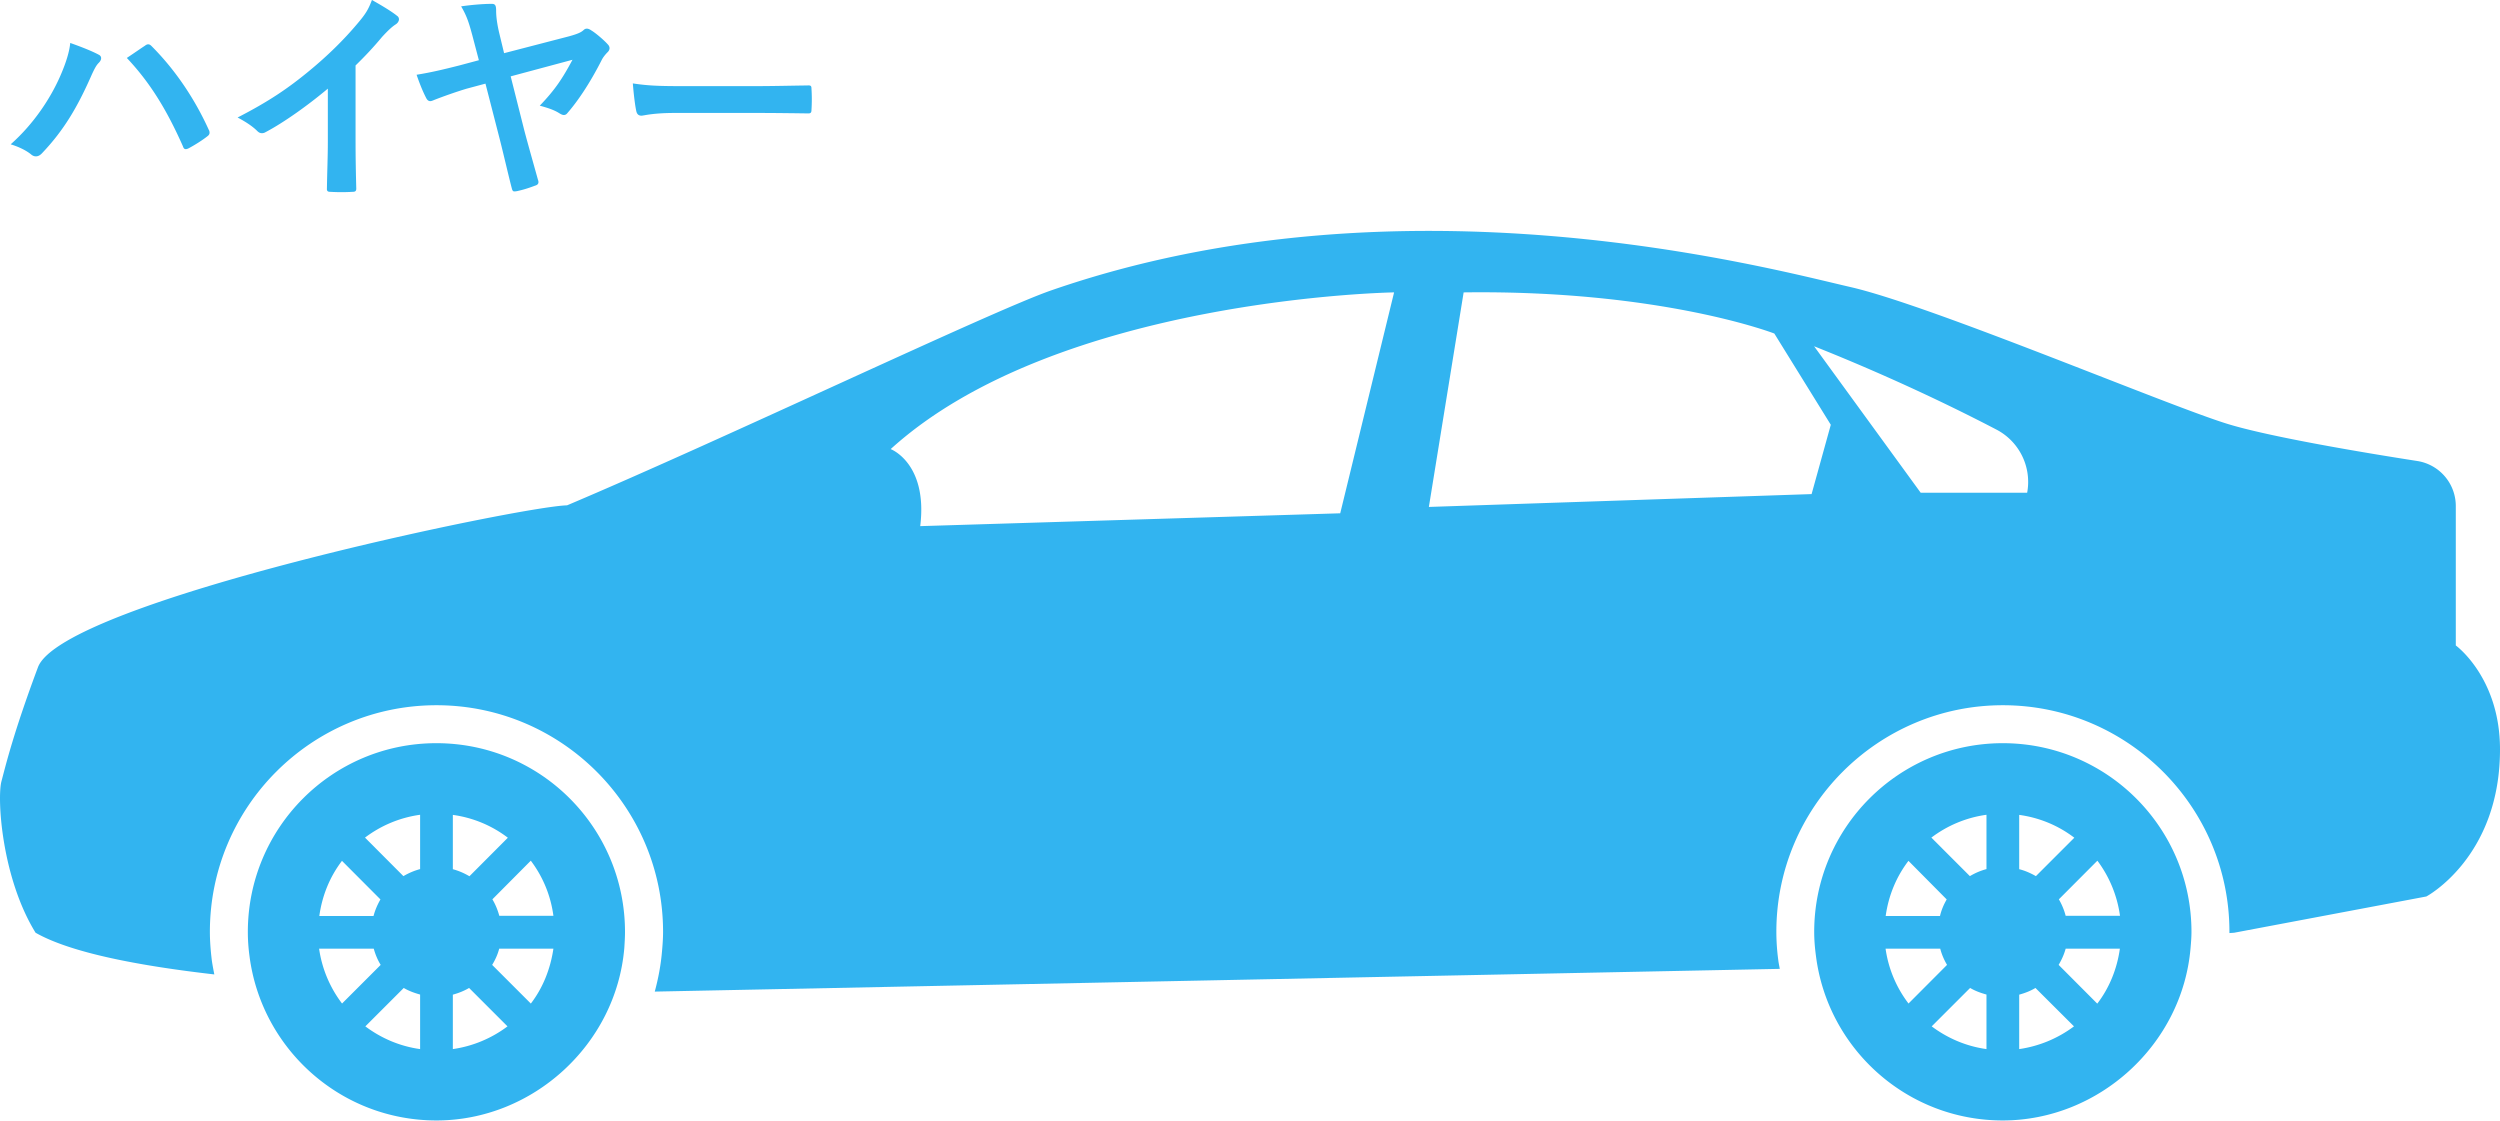
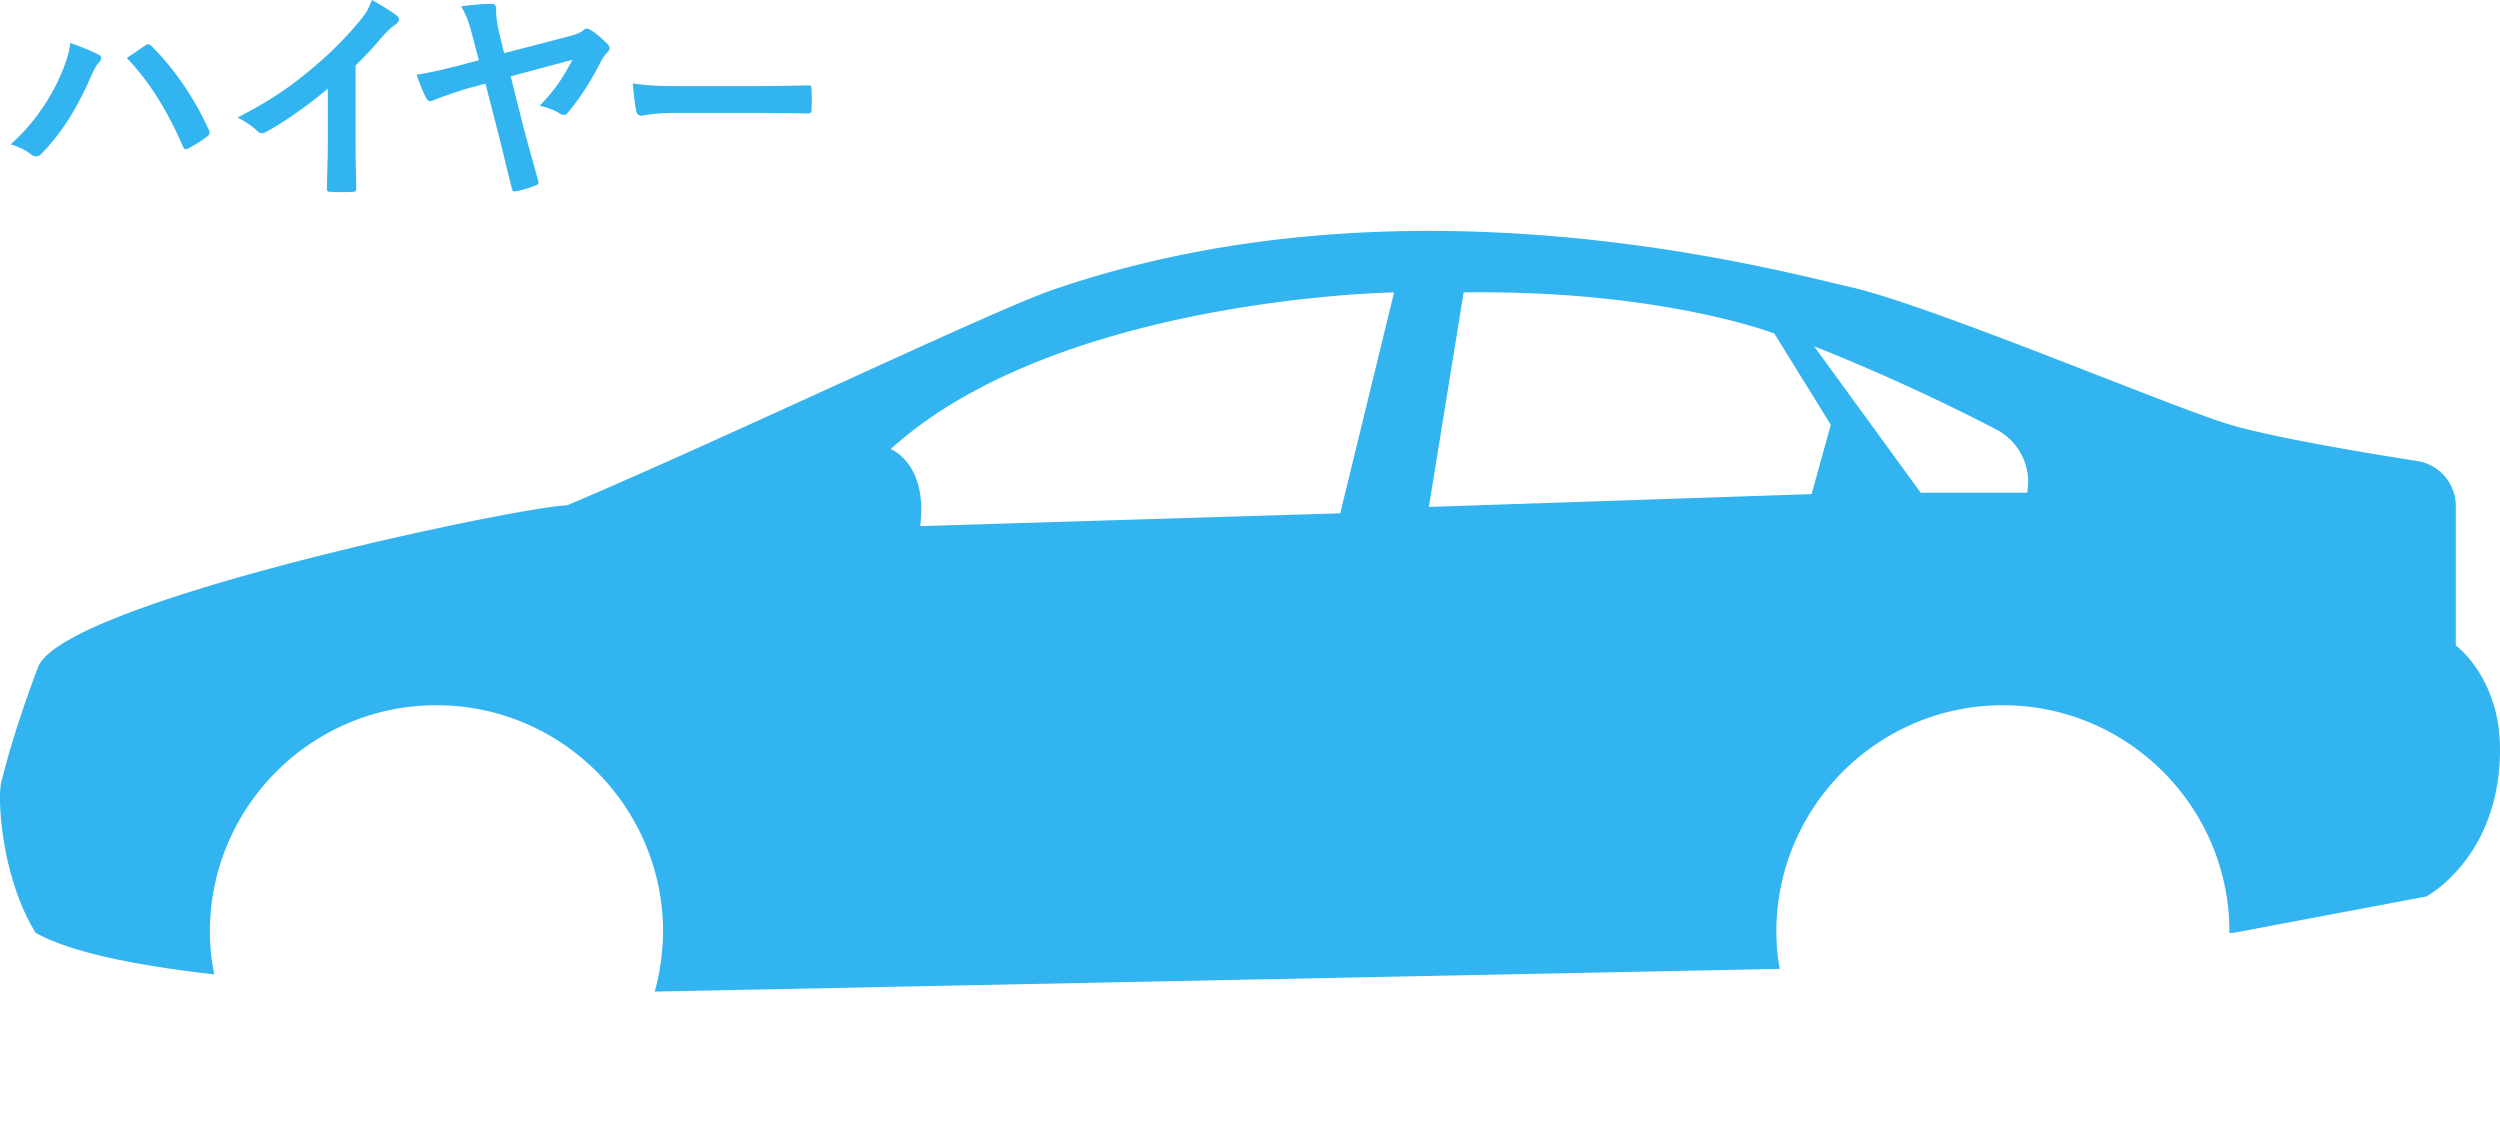
<svg xmlns="http://www.w3.org/2000/svg" id="b" data-name="レイヤー 2" width="220" height="98.61" viewBox="0 0 220 98.61">
  <defs>
    <style>.d{fill:#32b4f0;stroke-width:0}</style>
  </defs>
  <g id="c" data-name="contents">
-     <path class="d" d="M38.4 65.4c-9.17 0-16.59 7.44-16.59 16.61 0 .71.05 1.4.14 2.08 1.03 8.18 8 14.51 16.46 14.51s15.81-6.67 16.53-15.18c.03-.47.06-.93.06-1.41 0-9.17-7.42-16.61-16.6-16.61zm-8.31 10.35l3.39 3.4c-.26.45-.47.93-.61 1.46H28.1c.25-1.81.93-3.46 1.99-4.85zm-2.01 7.73h4.81c.14.51.34.99.61 1.43l-3.4 3.4a10.421 10.421 0 0 1-2.02-4.83zm8.89 8.84c-1.8-.25-3.43-.96-4.82-2l3.38-3.38c.44.26.93.44 1.44.58v4.8zm0-15.84c-.52.14-1.01.35-1.47.62l-3.38-3.39c1.39-1.05 3.04-1.76 4.85-2.01v4.77zm2.88-4.77c1.8.25 3.45.95 4.84 2.01l-3.38 3.39c-.46-.27-.94-.48-1.46-.62v-4.77zm0 20.61v-4.79c.51-.14.99-.33 1.43-.59l3.38 3.38a10.47 10.47 0 0 1-4.81 2zm6.87-4l-3.41-3.41c.27-.44.49-.92.62-1.43h4.77c-.26 1.79-.93 3.46-1.99 4.84zm-2.78-7.72c-.14-.52-.34-1.01-.61-1.46l3.38-3.4a10.25 10.25 0 0 1 1.99 4.85h-4.77zm132.31-15.2c-9.16 0-16.6 7.44-16.6 16.61 0 .71.06 1.4.15 2.08 1.02 8.18 7.99 14.51 16.44 14.51s15.81-6.67 16.53-15.18c.04-.47.08-.93.08-1.41 0-9.17-7.43-16.61-16.61-16.61zm-8.31 10.35l3.37 3.4c-.26.45-.47.93-.59 1.46h-4.78c.25-1.81.94-3.46 2-4.85zm-2.01 7.73h4.81c.13.51.34.99.6 1.43l-3.39 3.4a10.318 10.318 0 0 1-2.02-4.83zm8.88 8.84c-1.8-.25-3.43-.96-4.82-2l3.38-3.38c.44.26.93.44 1.44.58v4.8zm0-15.84c-.52.14-1.01.35-1.46.62l-3.39-3.39c1.39-1.05 3.04-1.76 4.85-2.01v4.77zm2.88-4.77c1.81.25 3.46.95 4.85 2.01l-3.38 3.38c-.46-.26-.94-.48-1.47-.61v-4.77zm0 20.61v-4.79c.51-.14 1-.33 1.43-.59l3.39 3.38a10.552 10.552 0 0 1-4.82 2zm6.87-4l-3.4-3.41c.26-.44.48-.92.62-1.43h4.77c-.25 1.79-.93 3.46-1.99 4.84zm-2.78-7.72c-.13-.52-.34-1.01-.6-1.46l3.39-3.4c1.04 1.39 1.74 3.04 1.99 4.85h-4.78z" />
    <path class="d" d="M216.11 56.82V44.53a4.01 4.01 0 0 0-3.38-3.96c-4.69-.73-12.99-2.12-16.72-3.27-5.35-1.65-26.02-10.4-33.17-12.04-7.17-1.64-39.44-10.42-70.35.3-5.22 1.81-28.75 13.06-42.59 18.91-4.07.09-44.4 8.49-46.56 14.25C1.19 64.48.52 67.28.13 68.75c-.4 1.46 0 8.46 3 13.33 3.05 1.74 8.93 2.89 15.73 3.67-.08-.41-.16-.82-.22-1.24-.11-.9-.17-1.73-.17-2.51 0-11 8.94-19.94 19.94-19.94S58.35 71 58.35 82c0 .56-.04 1.13-.09 1.68-.1 1.23-.33 2.43-.64 3.58h.04l98.96-2c-.04-.25-.1-.5-.13-.76-.12-.9-.17-1.73-.17-2.51 0-10.98 8.94-19.93 19.93-19.93s19.94 8.94 19.94 19.93v.12l.42-.03 16.91-3.19S220 75.45 220 65.95c0-6.33-3.89-9.15-3.89-9.15zm-98.17-11.65L80.98 46.3c.68-5.54-2.6-6.78-2.6-6.78 14.69-13.33 44.3-13.79 44.3-13.79l-4.74 19.44zm41.48-1.69l-33.68 1.13 3.06-18.88c17.4-.23 27.34 3.62 27.34 3.62l4.97 8.03-1.69 6.1zm18.98-.12h-9.38l-9.38-12.89c7.03 2.8 12.67 5.57 16.02 7.32a5.193 5.193 0 0 1 2.73 5.57zM5.28 6.74c.54-1.22.84-2.24.9-2.96 1.02.36 1.92.72 2.48 1.02.18.08.24.2.24.32 0 .14-.08.28-.2.4-.22.22-.38.5-.7 1.22-1.18 2.66-2.36 4.7-4.28 6.72-.18.2-.36.3-.56.3-.16 0-.3-.06-.46-.2-.4-.32-1.04-.64-1.76-.86 2.1-1.86 3.54-4.14 4.34-5.96zm7.48-2.72c.1-.08.2-.12.28-.12.1 0 .18.04.3.16 2.18 2.18 3.86 4.78 5.02 7.34.06.1.08.18.08.28 0 .12-.06.22-.2.32-.38.3-1.02.72-1.66 1.06-.26.12-.4.08-.48-.18-1.48-3.34-2.96-5.68-4.94-7.78.72-.48 1.26-.86 1.6-1.08zm18.53 8.36c0 1.38.02 2.56.06 4.16.02.26-.08.34-.3.34-.64.04-1.36.04-2 0-.22 0-.3-.08-.28-.32.02-1.44.08-2.74.08-4.1V7.8c-1.76 1.48-3.9 3-5.5 3.84-.1.06-.2.08-.3.08-.16 0-.28-.06-.42-.2-.46-.46-1.12-.86-1.72-1.18 2.76-1.42 4.46-2.58 6.3-4.1 1.58-1.3 3.02-2.7 4.26-4.18.68-.8.94-1.2 1.26-2.06.9.5 1.78 1.04 2.22 1.4.12.08.16.2.16.3 0 .16-.12.34-.28.44-.34.22-.66.52-1.2 1.1-.78.94-1.52 1.72-2.34 2.52v6.62zm10.25-9.36c-.3-1.12-.5-1.68-.96-2.46.8-.12 1.9-.22 2.68-.22.3 0 .4.1.4.6 0 .44.06 1.08.28 2l.42 1.74 5.7-1.48c.8-.22 1.08-.36 1.28-.54.1-.1.2-.14.3-.14.12 0 .26.06.4.16.4.24 1.12.86 1.44 1.22.12.12.16.24.16.34 0 .14-.08.28-.22.4-.18.2-.3.34-.44.58-1.1 2.18-2.2 3.76-3.04 4.72-.1.14-.22.18-.32.18-.14 0-.28-.08-.44-.18-.42-.26-.94-.44-1.68-.64 1.4-1.46 2.02-2.44 2.88-4.04l-5.44 1.46 1.2 4.76c.32 1.22.94 3.4 1.2 4.34.1.26.04.44-.26.52-.64.24-1.04.36-1.58.48-.28.04-.38.08-.46-.24-.26-.98-.7-2.9-1.06-4.32l-1.26-4.9-1.64.44c-.88.26-2.12.7-2.88 1-.14.06-.24.1-.34.1-.14 0-.26-.08-.36-.28-.28-.54-.56-1.22-.84-2.04 1.34-.22 2.34-.46 3.76-.82l1.72-.46-.6-2.28zm17.85 6.92c-1.98 0-2.74.24-2.94.24-.24 0-.4-.12-.46-.42-.1-.46-.22-1.4-.3-2.42 1.3.2 2.3.24 4.32.24h6.44c1.52 0 3.06-.04 4.6-.06.3-.02.36.04.36.28.04.6.04 1.28 0 1.88 0 .24-.08.32-.36.3-1.5-.02-2.98-.04-4.46-.04h-7.2z" />
  </g>
</svg>